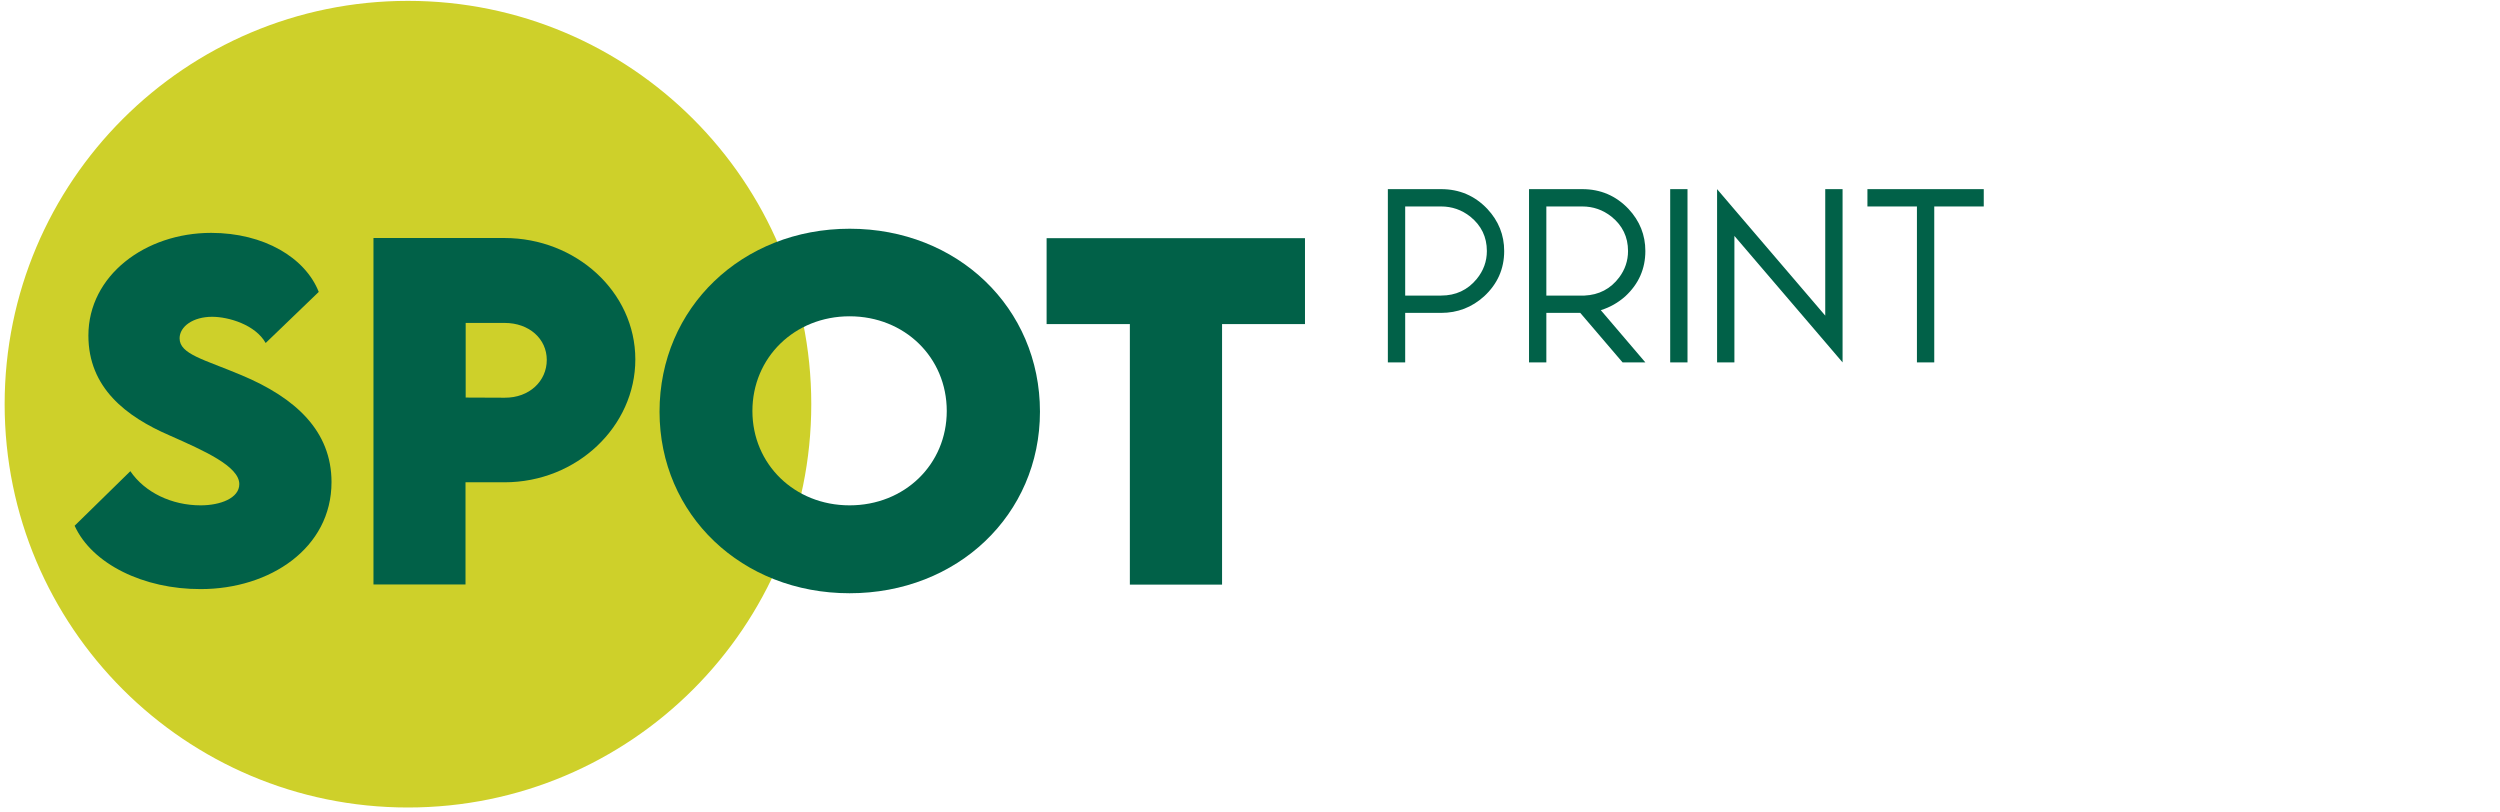
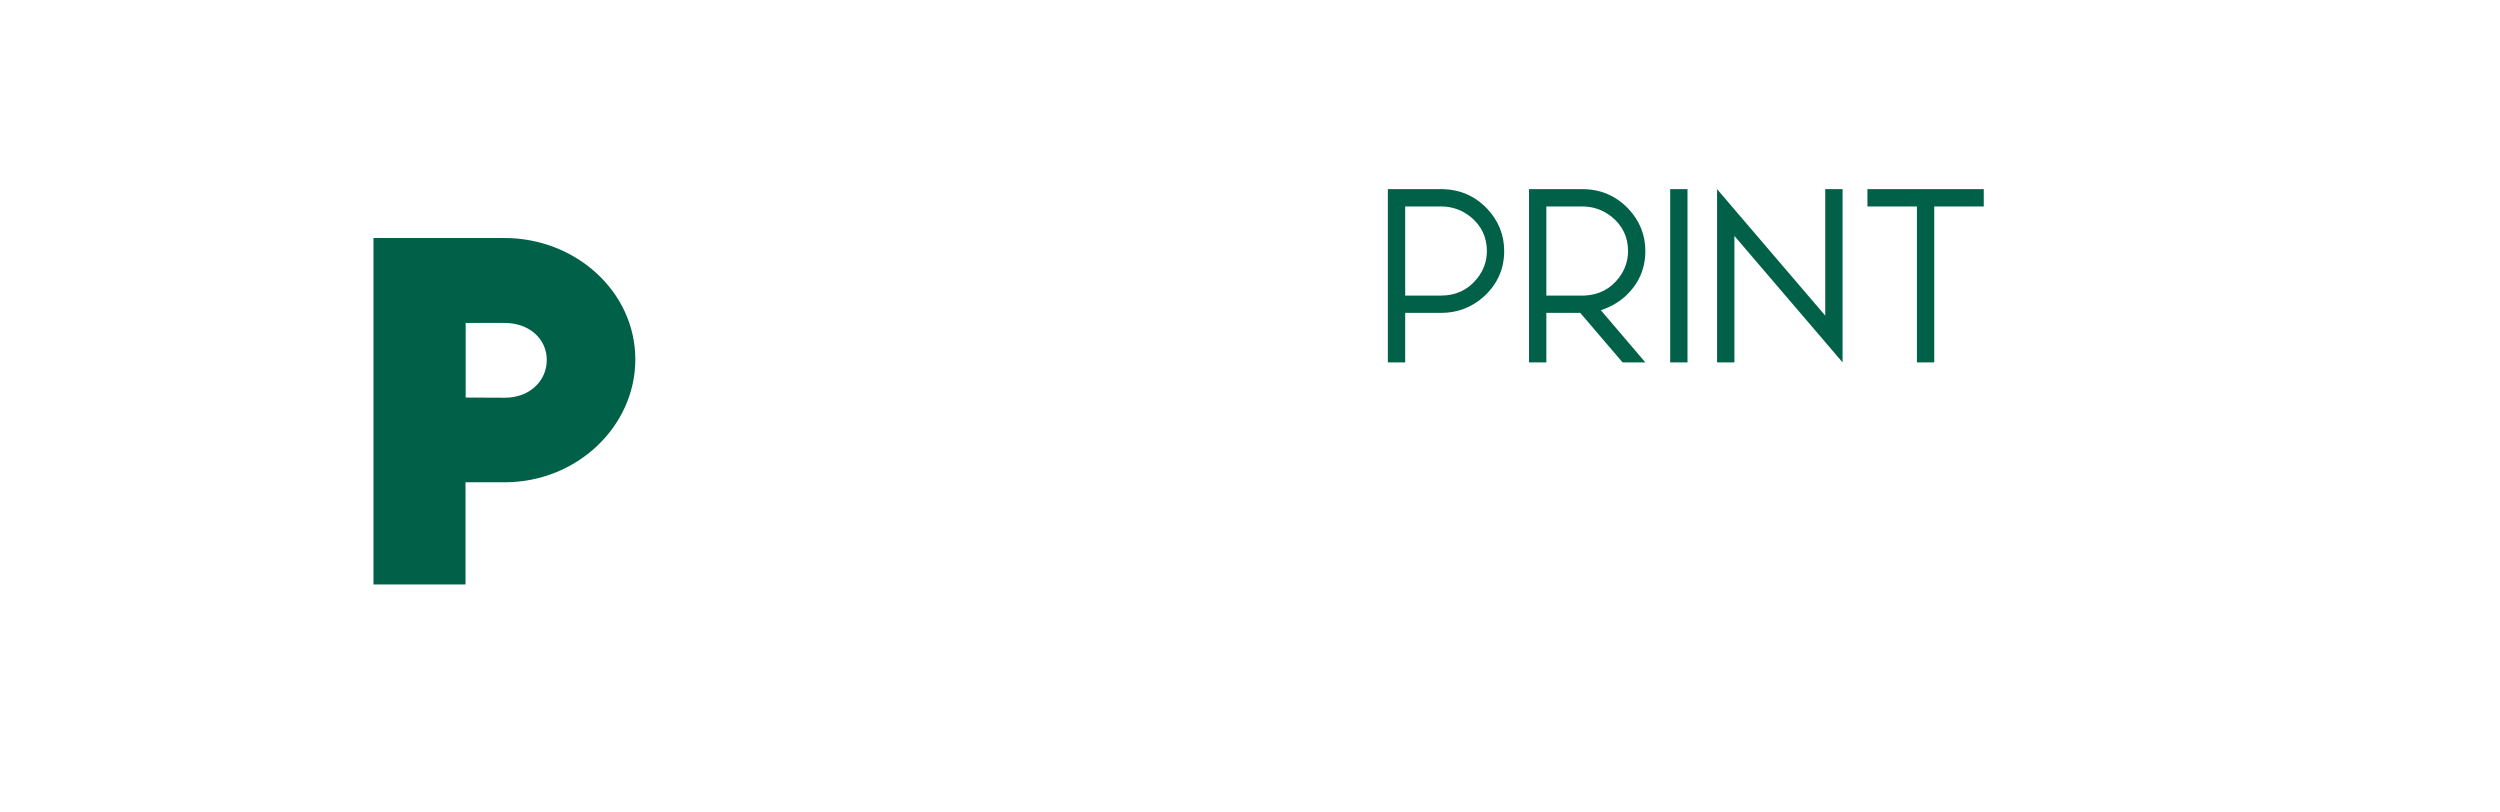
<svg xmlns="http://www.w3.org/2000/svg" width="268" height="87" viewBox="0 0 268 87" fill="none">
-   <path d="M43.734 86.564C67.612 86.564 86.969 67.207 86.969 43.329C86.969 19.451 67.612 0.093 43.734 0.093C19.855 0.093 0.498 19.451 0.498 43.329C0.498 67.207 19.855 86.564 43.734 86.564Z" fill="#CED02A" />
-   <path d="M8 56.36L13.973 50.511C15.52 52.787 18.4 54.173 21.511 54.173C23.609 54.173 25.653 53.409 25.653 51.898C25.653 49.978 21.849 48.307 18.204 46.689C13.511 44.662 9.476 41.569 9.476 35.969C9.476 29.533 15.573 24.964 22.631 24.964C28.302 24.964 32.729 27.631 34.169 31.293L28.48 36.769C27.378 34.813 24.516 33.96 22.738 33.96C20.711 33.96 19.253 34.991 19.253 36.271C19.253 37.978 21.884 38.529 25.884 40.218C31.698 42.653 35.538 46.209 35.538 51.684C35.538 58.76 28.942 63.151 21.511 63.151C15.413 63.169 9.867 60.467 8 56.36Z" fill="#016148" />
  <path d="M40.054 25.515H54.081C61.725 25.515 68.107 31.275 68.107 38.529C68.107 45.693 61.867 51.702 54.081 51.702H49.903V62.653H40.036V25.515H40.054ZM58.614 38.582C58.614 36.324 56.73 34.618 54.098 34.618H49.921V42.618L54.098 42.635C56.747 42.653 58.614 40.858 58.614 38.582Z" fill="#016148" />
-   <path d="M70.702 44.129C70.702 32.982 79.555 24.52 91.093 24.52C102.631 24.52 111.484 32.982 111.484 44.129C111.484 55.187 102.631 63.596 91.076 63.596C79.52 63.596 70.702 55.187 70.702 44.129ZM101.493 44.058C101.493 38.316 96.978 33.907 91.076 33.907C85.173 33.907 80.658 38.333 80.658 44.058C80.658 49.764 85.173 54.173 91.076 54.173C96.978 54.173 101.493 49.782 101.493 44.058Z" fill="#016148" />
-   <path d="M139.894 34.742H131.005V62.671H121.121V34.742H112.196V25.533H139.894V34.742Z" fill="#016148" />
  <path d="M150.158 20.275H154.483C156.447 20.275 158.101 20.983 159.445 22.398C160.648 23.689 161.249 25.193 161.249 26.909C161.249 28.819 160.533 30.438 159.1 31.764C157.791 32.95 156.252 33.542 154.483 33.542H150.636V38.849H148.778V20.275H150.158ZM150.636 22.132V31.685H154.483C156.058 31.685 157.331 31.092 158.304 29.907C159.029 29.022 159.392 28.023 159.392 26.909C159.392 25.405 158.799 24.175 157.614 23.22C156.694 22.495 155.651 22.132 154.483 22.132H150.636ZM165.291 20.275H169.616C171.579 20.275 173.233 20.983 174.578 22.398C175.781 23.689 176.382 25.193 176.382 26.909C176.382 28.819 175.666 30.438 174.233 31.764C173.454 32.454 172.579 32.95 171.606 33.25L176.382 38.849H173.941L169.404 33.542H165.768V38.849H163.911V20.275H165.291ZM165.768 22.132V31.685H167.812H169.855C171.411 31.614 172.65 30.968 173.569 29.748C174.206 28.899 174.525 27.952 174.525 26.909C174.525 25.405 173.932 24.175 172.747 23.22C171.827 22.495 170.783 22.132 169.616 22.132H165.768ZM179.044 20.275H180.901V38.849H179.044V20.275ZM195.666 20.275H197.524V38.849L195.666 36.673L185.928 25.29V38.849H184.071V20.275L185.928 22.451L195.666 33.834V20.275ZM200.188 20.275H212.659V22.132H207.352V38.849H205.495V22.132H200.188V20.275Z" fill="#016148" />
</svg>